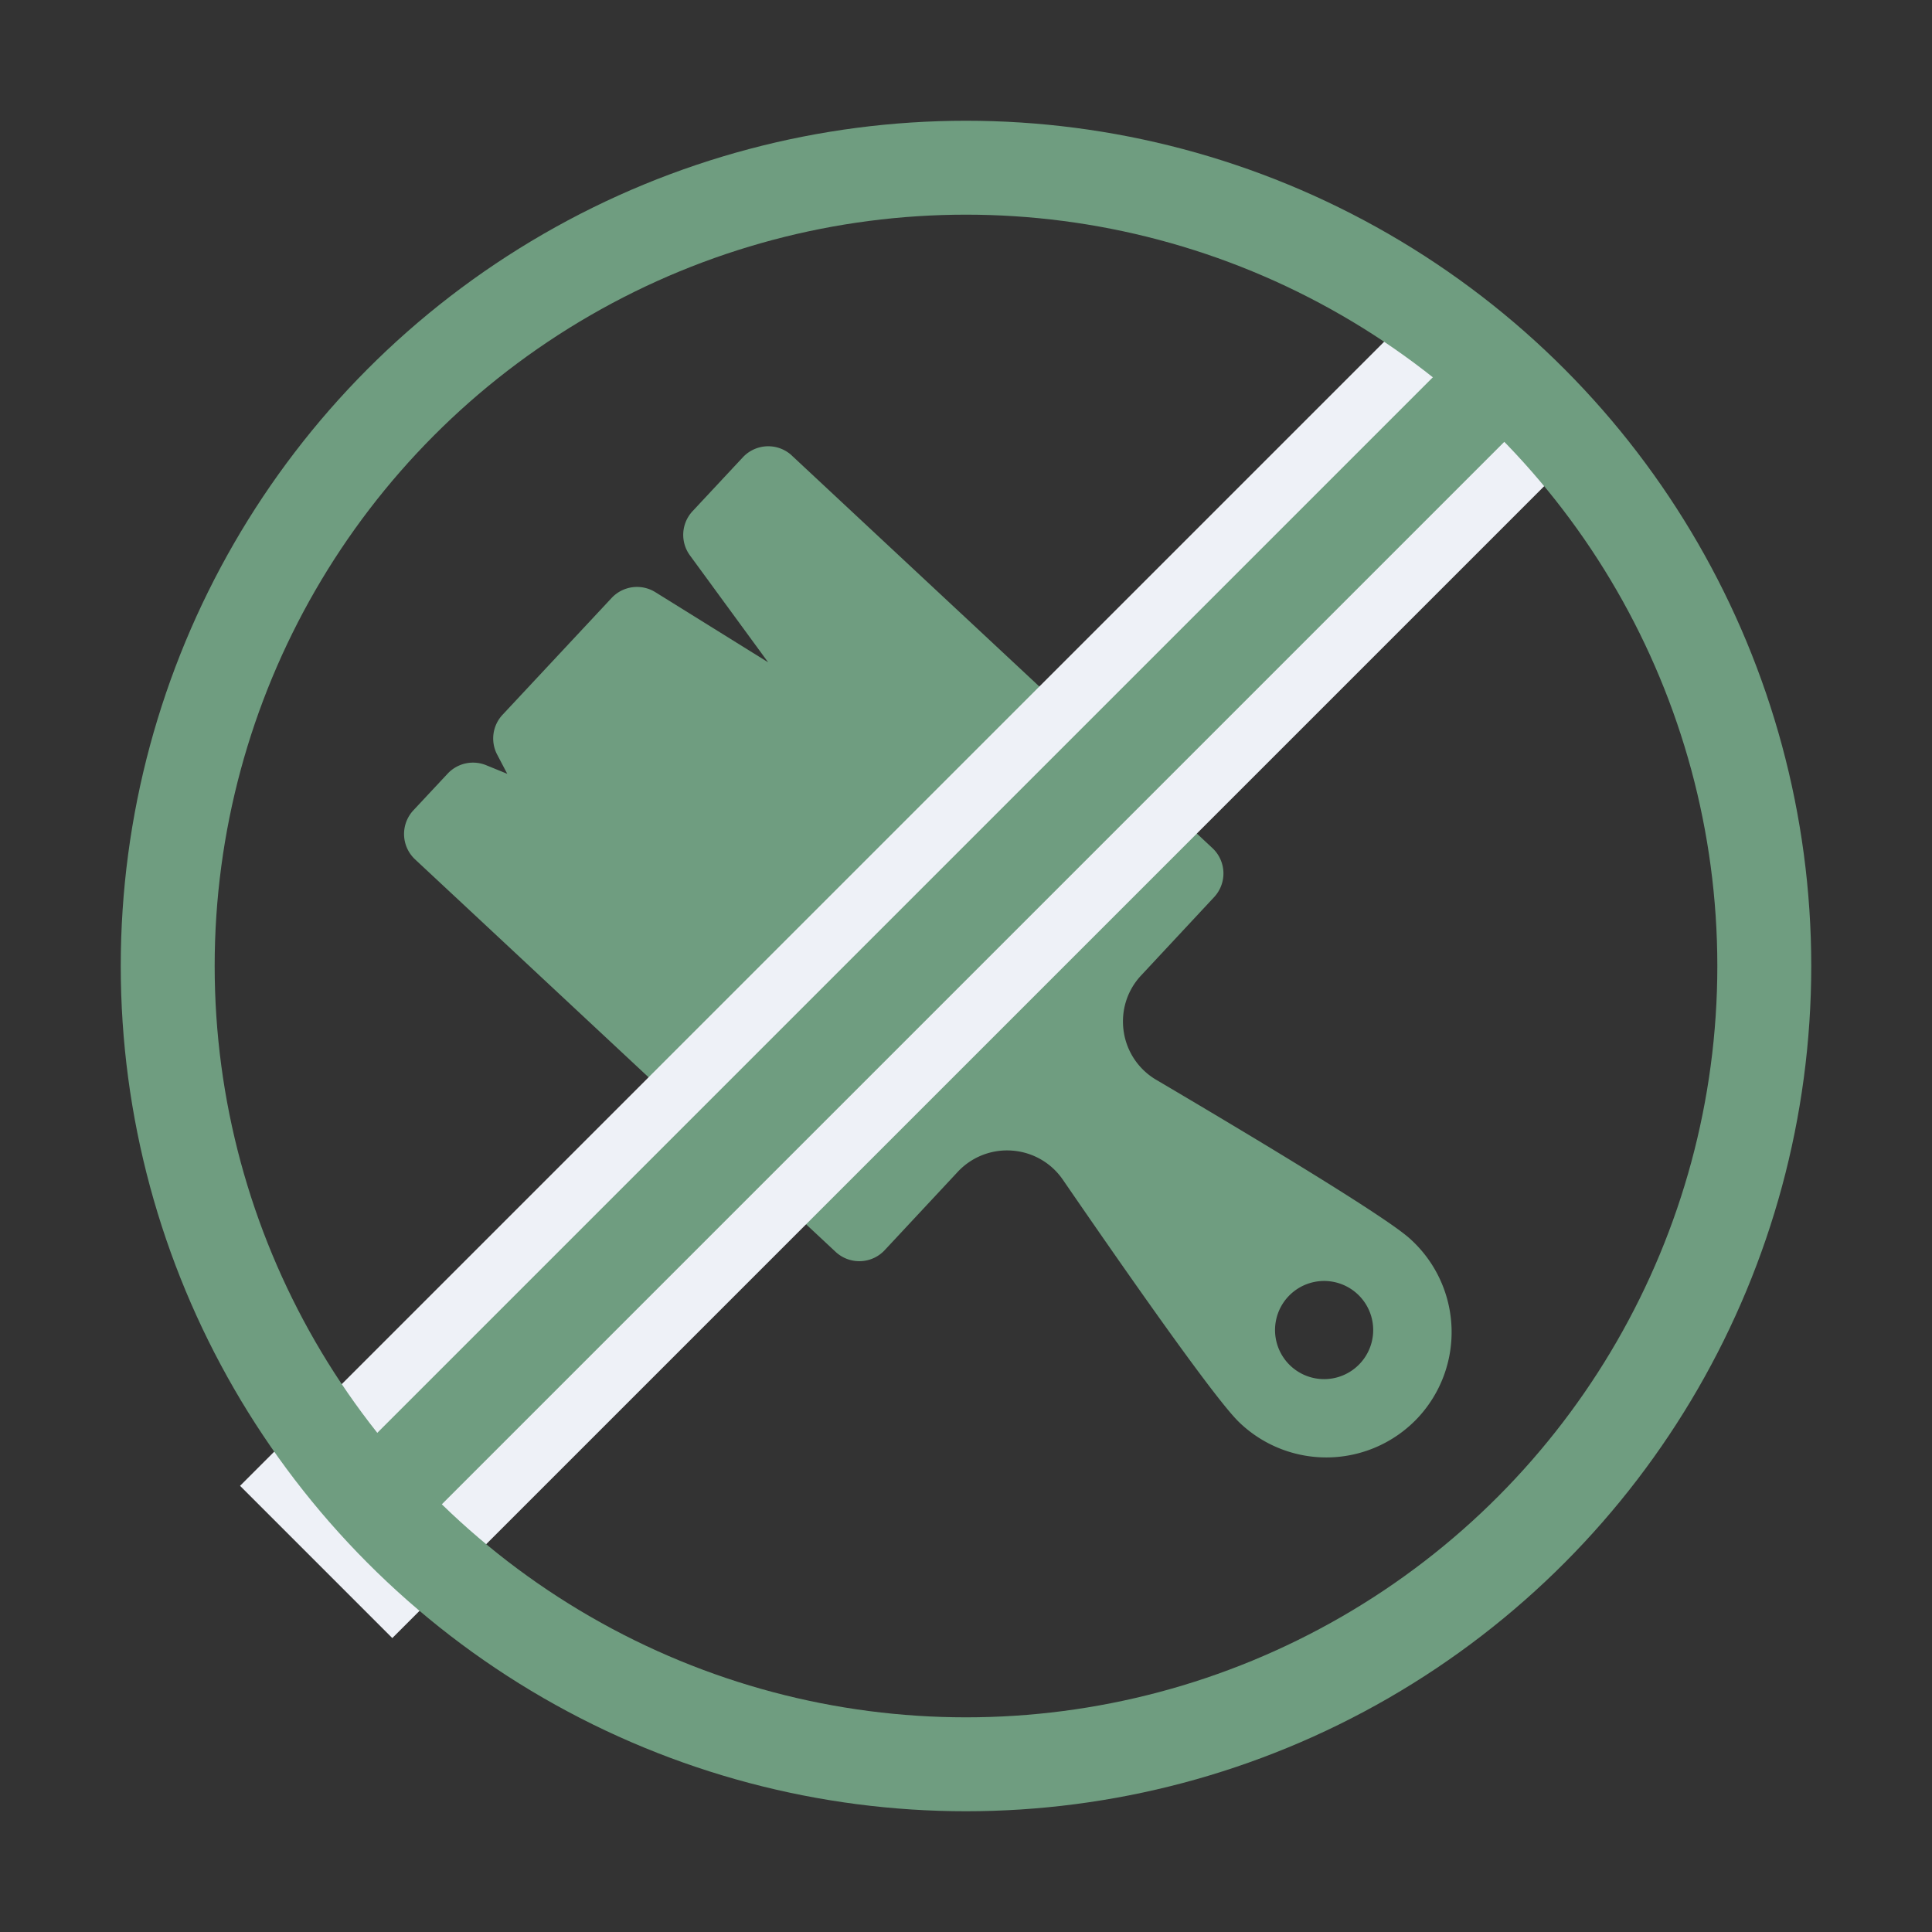
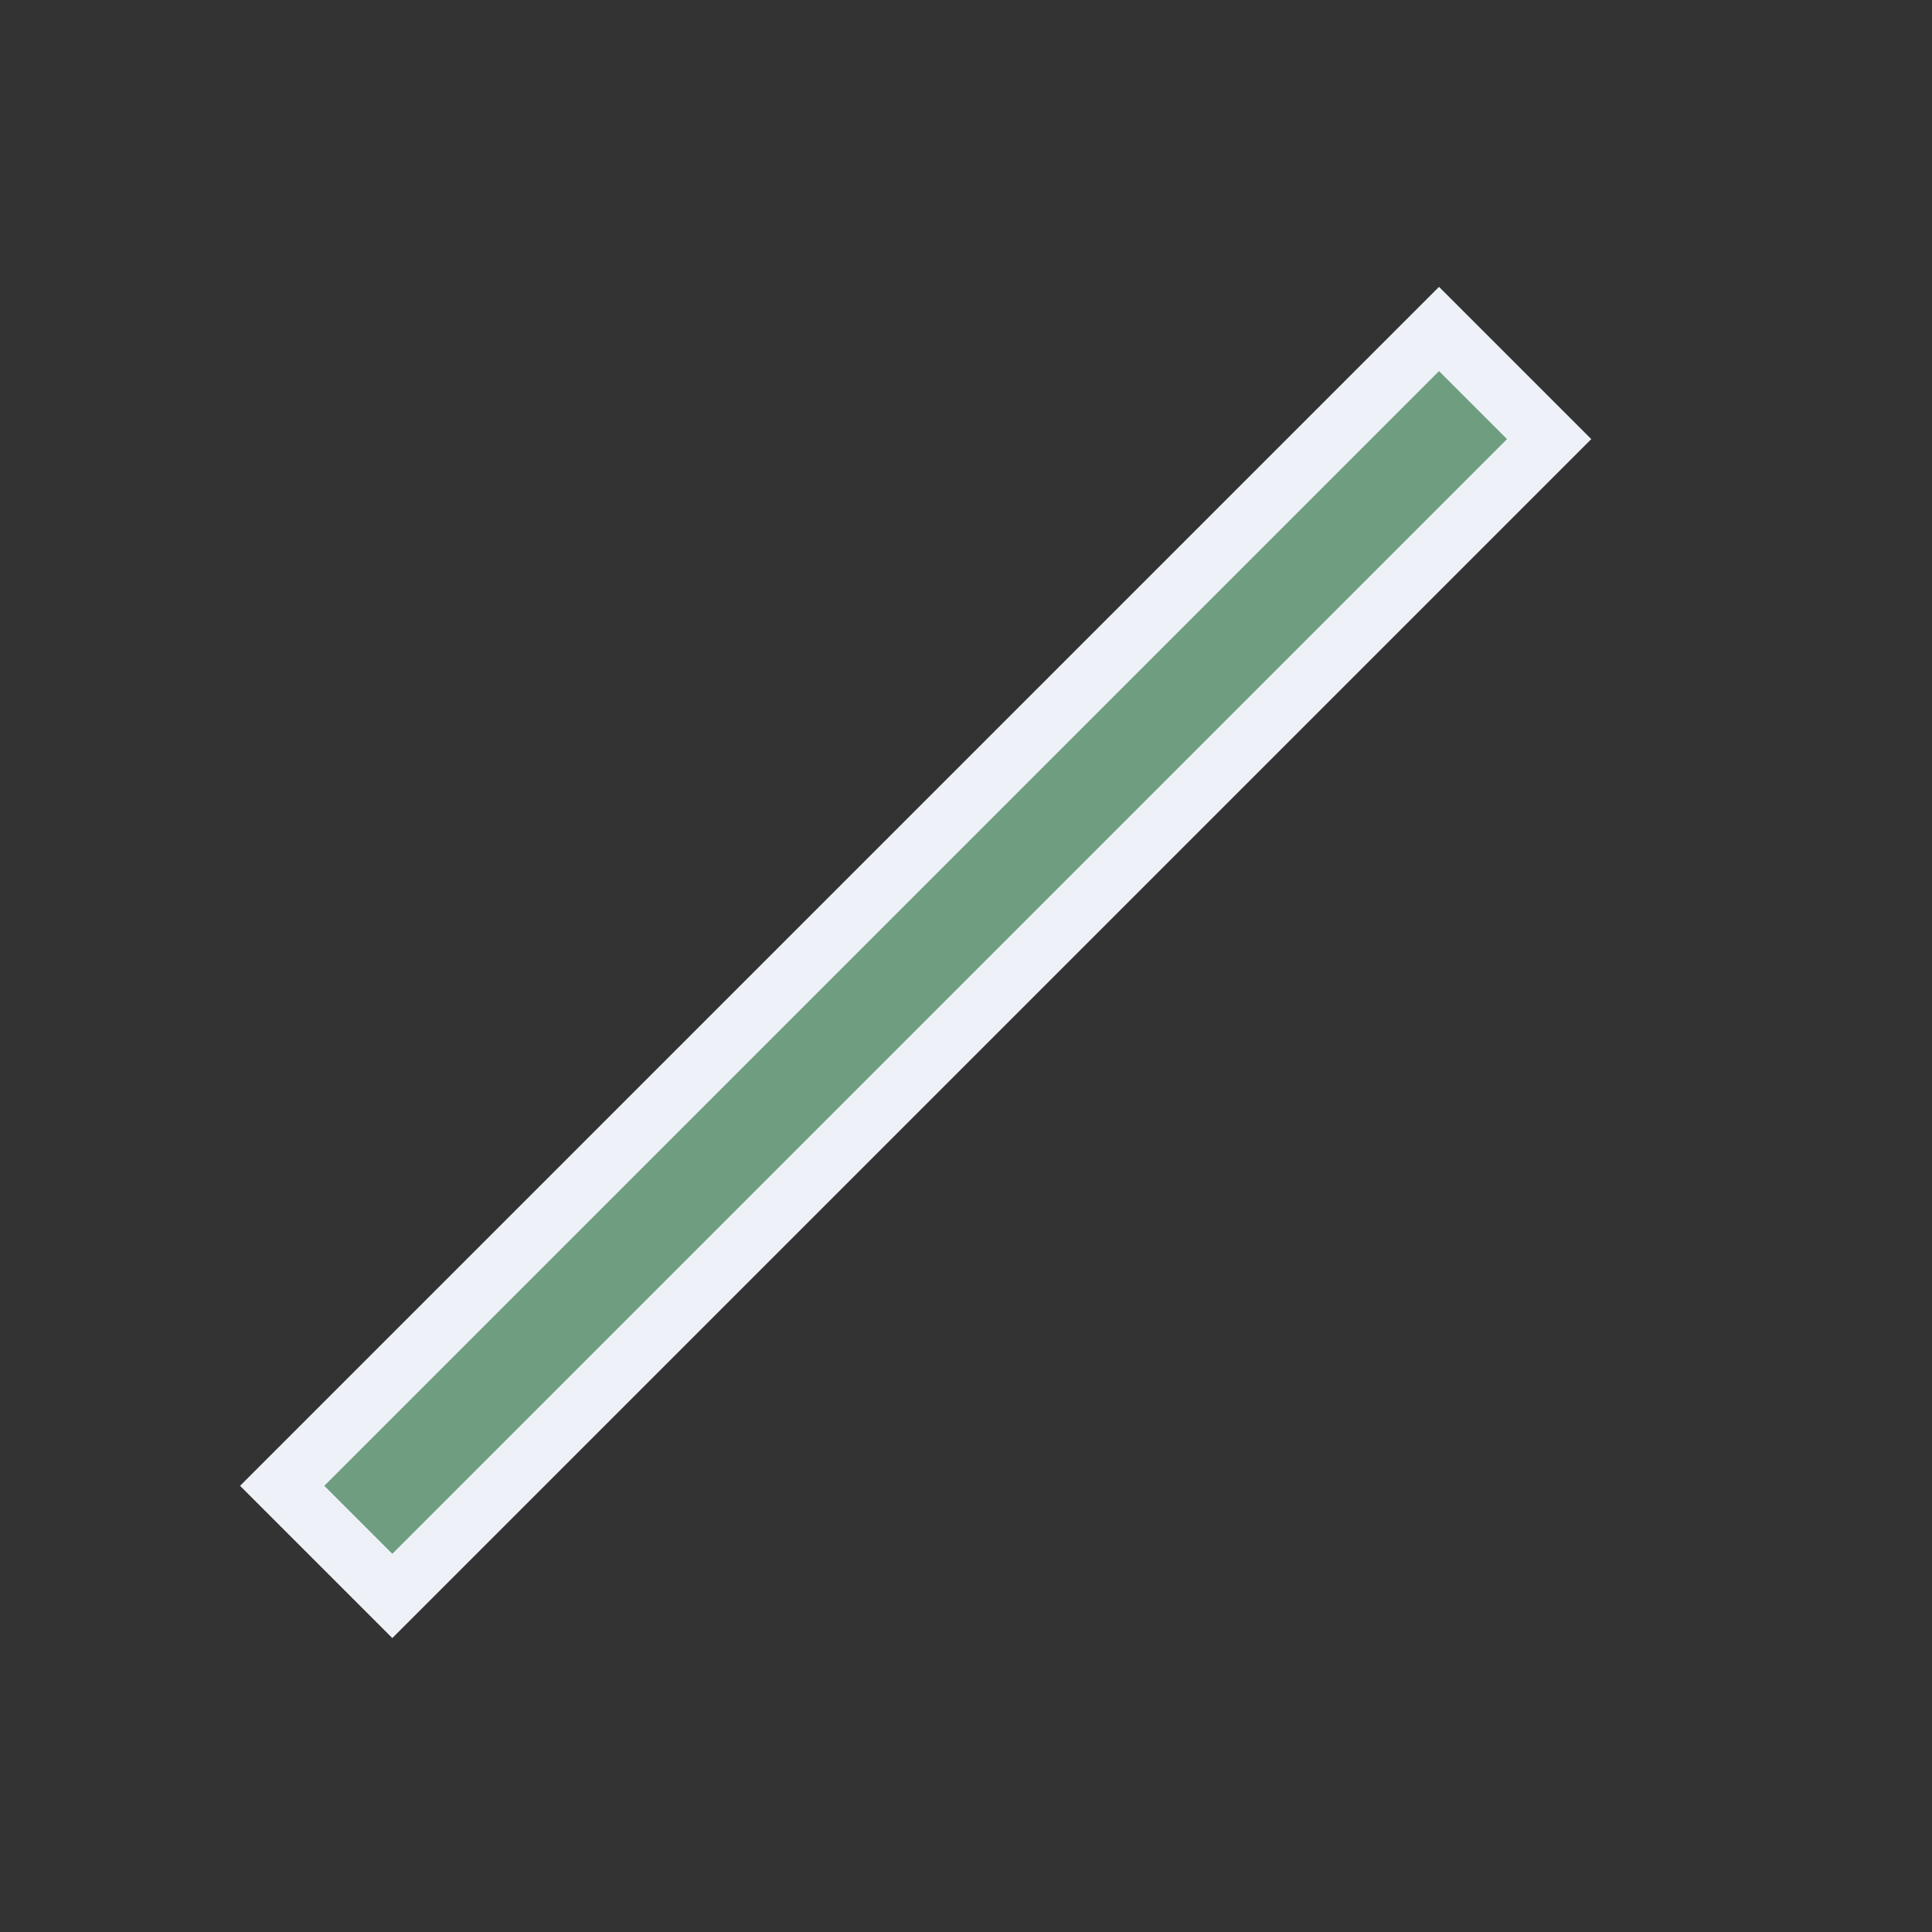
<svg xmlns="http://www.w3.org/2000/svg" width="36" height="36" fill="none">
  <rect width="100%" height="100%" fill="#333333" stroke="none" />
-   <path d="M14.757 8.49a.647.647 0 0 0-.915.031l-.937 1.004a.647.647 0 0 0-.049.824l1.457 1.992-2.102-1.307a.647.647 0 0 0-.814.108l-2.033 2.177a.647.647 0 0 0-.1.742l.188.358-.392-.16a.647.647 0 0 0-.719.157l-.638.683a.647.647 0 0 0 .032.915l5.31 4.955 7.021-7.524-5.31-4.955Zm-.724 13.402 1.537 1.434a.647.647 0 0 0 .915-.031l1.36-1.458a1.255 1.255 0 0 1 1.016-.397c.383.029.728.227.945.544 2.783 4.05 3.183 4.423 3.314 4.546a2.339 2.339 0 0 0 3.302-.114 2.34 2.34 0 0 0-.114-3.302c-.131-.123-.53-.496-4.763-2.993a1.255 1.255 0 0 1-.607-.905c-.055-.381.063-.76.325-1.04l1.36-1.459a.647.647 0 0 0-.031-.914l-1.537-1.435-7.022 7.524Zm11.264 2.223a.914.914 0 1 1-1.248 1.337.914.914 0 0 1 1.248-1.337Z" fill="#6F9D80" />
  <path fill="#6F9D80" stroke="#EEF1F7" stroke-width="1.11" d="m26.814 6.13 2.052 2.052L7.31 29.738l-2.052-2.052z" />
-   <circle cx="18" cy="18" r="14.875" stroke="#6F9D80" stroke-width="1.75" />
</svg>